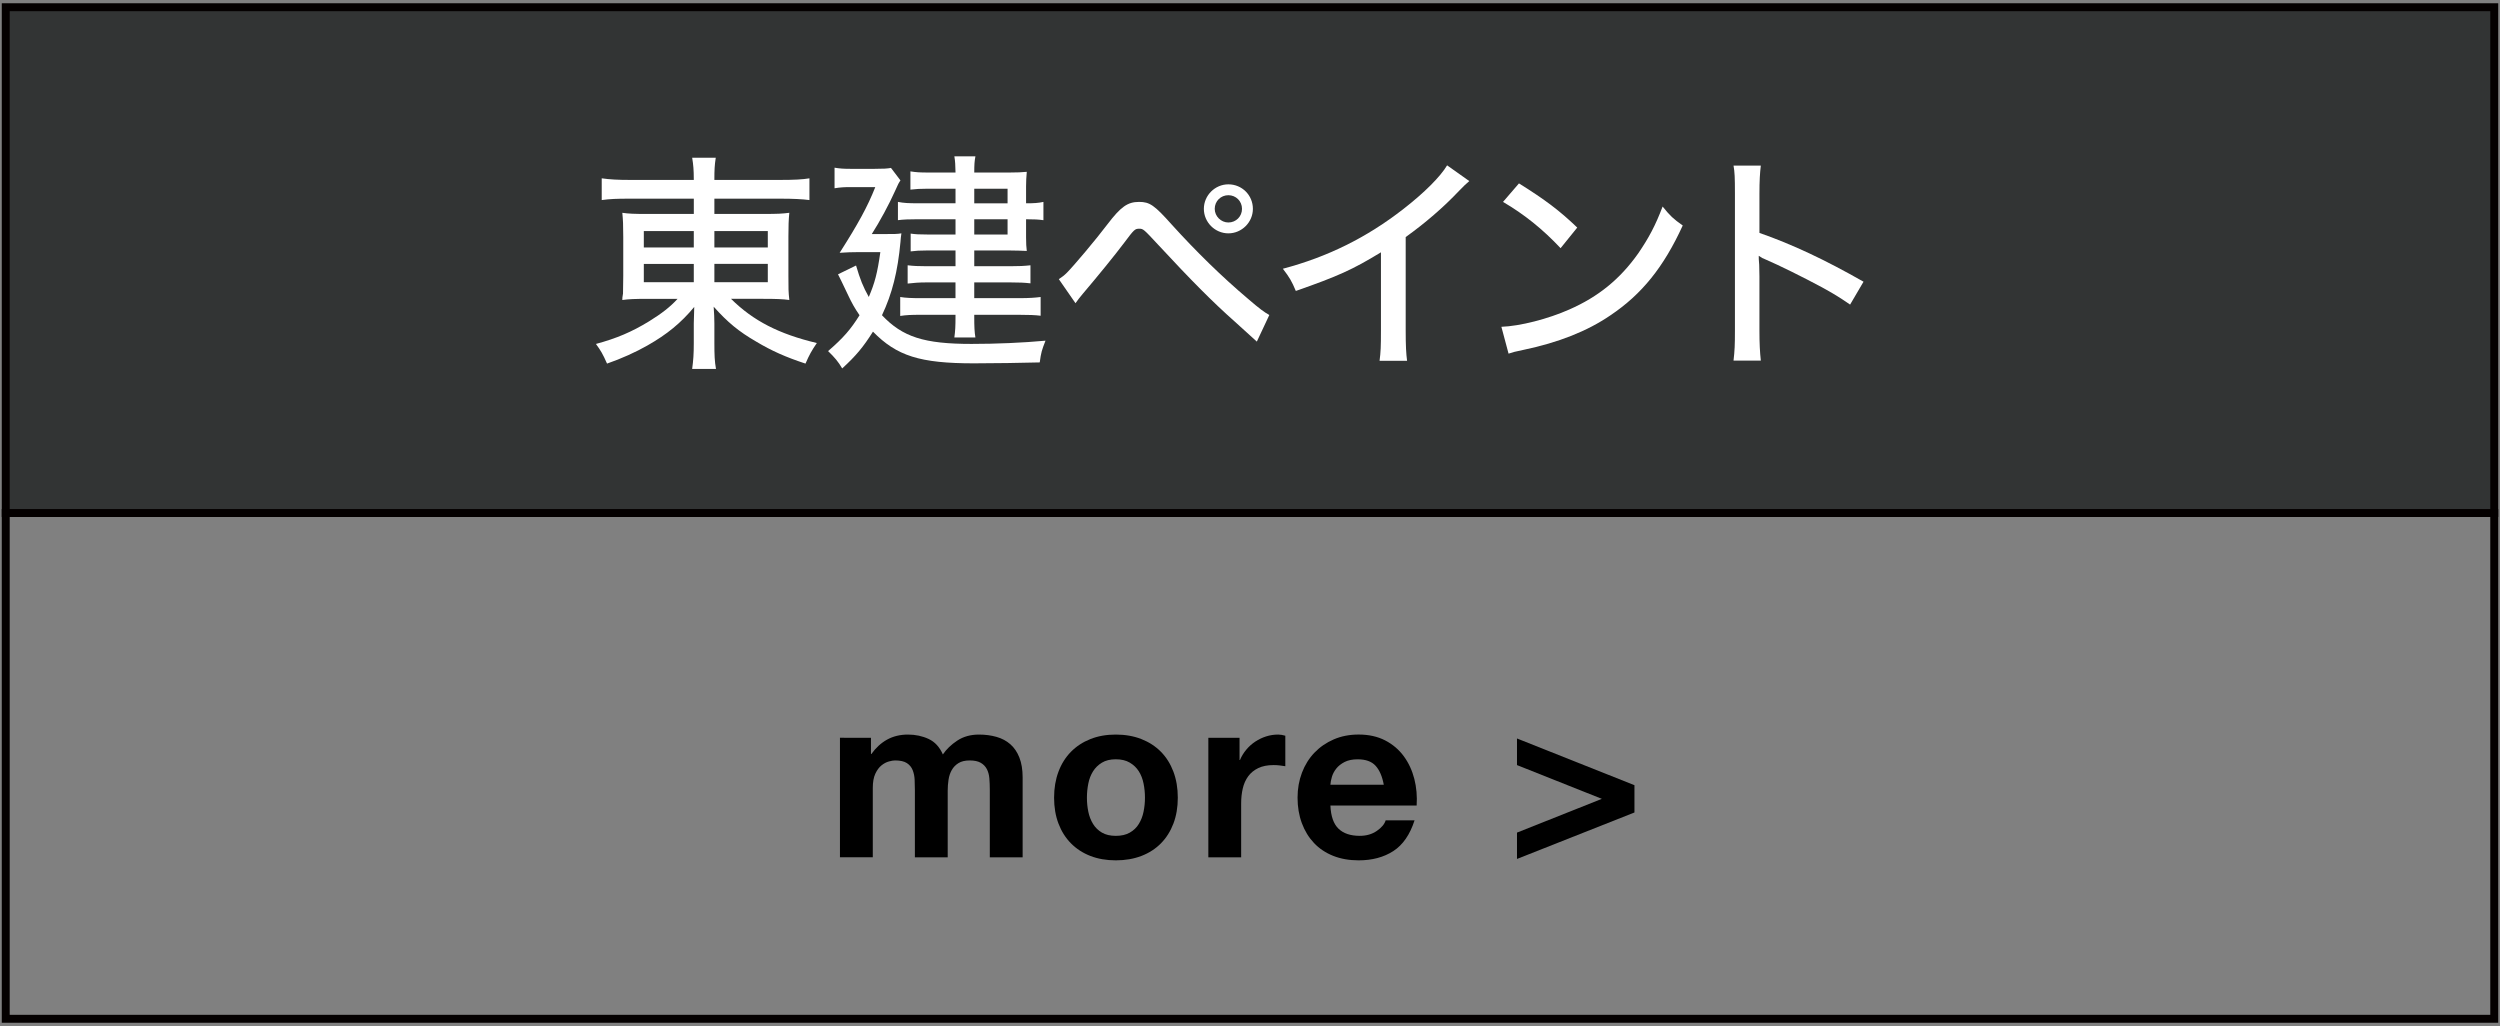
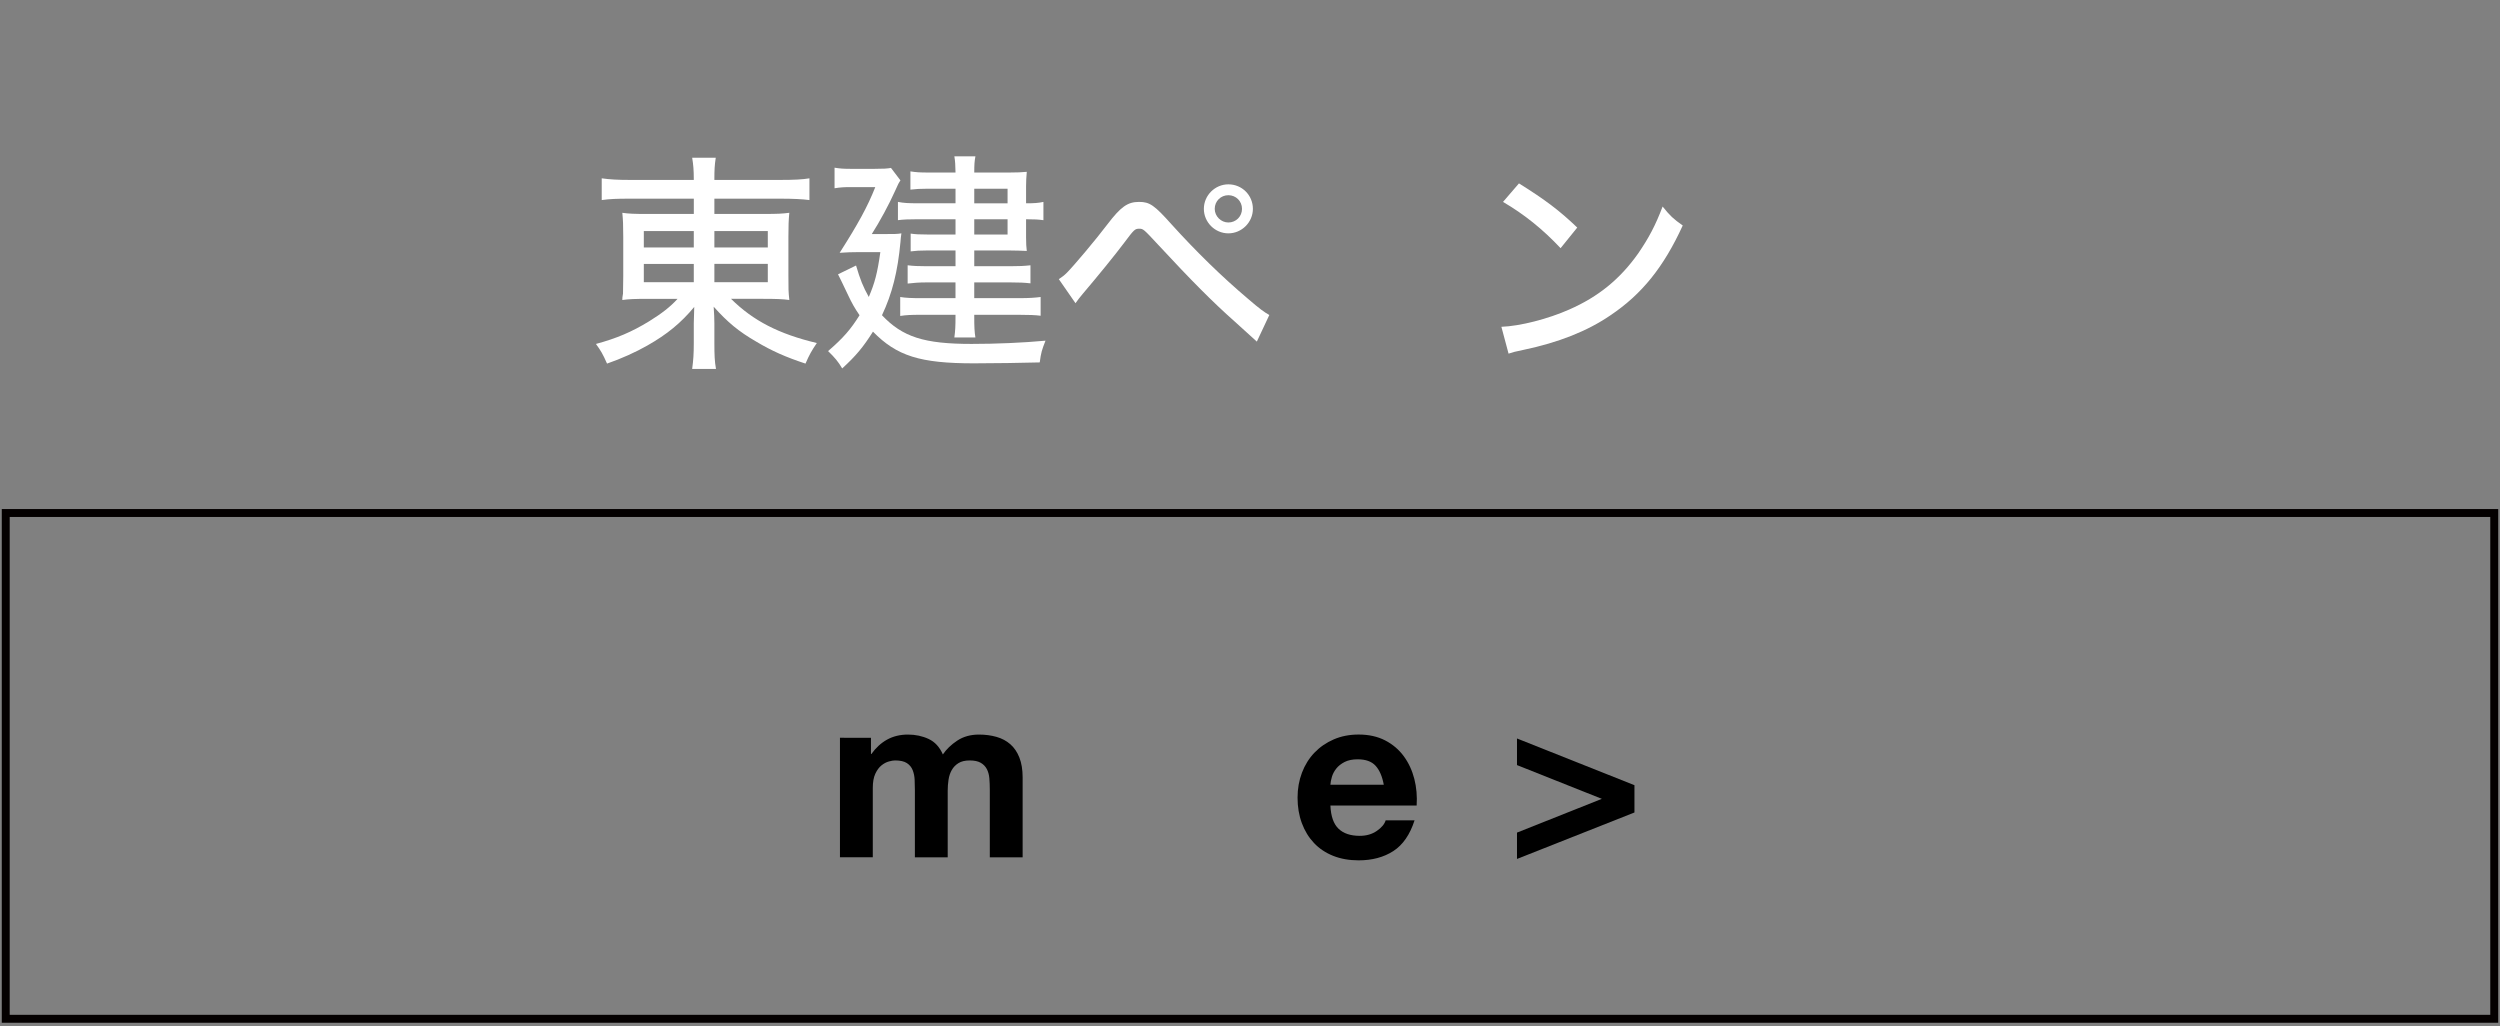
<svg xmlns="http://www.w3.org/2000/svg" version="1.1" id="レイヤー_1" x="0px" y="0px" width="173px" height="71px" viewBox="0 0 173 71" style="enable-background:new 0 0 173 71;" xml:space="preserve">
  <rect x="0" y="0" width="173" height="71" fill="#808080" stroke="none" />
  <g>
    <g>
      <rect x="0.397" y="35.5" style="fill:none;stroke:#040000;stroke-width:0.549;stroke-miterlimit:10;" width="172.205" height="35" />
      <g>
        <path d="M60.271,51.057v1.119h0.031c0.299-0.426,0.659-0.757,1.08-0.992c0.422-0.234,0.904-0.352,1.448-0.352     c0.522,0,1,0.102,1.433,0.305c0.432,0.202,0.76,0.56,0.983,1.071c0.245-0.362,0.579-0.683,1-0.96     c0.422-0.277,0.92-0.416,1.496-0.416c0.438,0,0.843,0.054,1.216,0.16s0.693,0.277,0.96,0.512s0.475,0.541,0.624,0.92     s0.225,0.835,0.225,1.368v5.536h-2.272v-4.688c0-0.277-0.011-0.539-0.032-0.785c-0.021-0.244-0.08-0.458-0.176-0.639     c-0.096-0.182-0.237-0.326-0.424-0.433s-0.44-0.16-0.76-0.16c-0.32,0-0.579,0.062-0.776,0.185     c-0.197,0.122-0.352,0.282-0.464,0.479c-0.112,0.198-0.187,0.421-0.224,0.672c-0.038,0.251-0.057,0.505-0.057,0.761v4.607h-2.271     v-4.641c0-0.244-0.006-0.487-0.017-0.728c-0.011-0.239-0.056-0.461-0.136-0.664c-0.08-0.202-0.214-0.365-0.4-0.487     c-0.187-0.123-0.461-0.185-0.823-0.185c-0.107,0-0.248,0.024-0.425,0.072c-0.176,0.048-0.347,0.139-0.512,0.272     c-0.165,0.133-0.307,0.324-0.424,0.575s-0.176,0.579-0.176,0.984v4.8h-2.272v-8.271H60.271z" />
-         <path d="M73.247,53.4c0.202-0.539,0.49-0.998,0.864-1.377c0.373-0.378,0.821-0.672,1.344-0.879     c0.522-0.209,1.109-0.312,1.76-0.312s1.24,0.104,1.769,0.312c0.527,0.207,0.979,0.501,1.352,0.879     c0.373,0.379,0.661,0.838,0.864,1.377c0.202,0.539,0.304,1.139,0.304,1.8s-0.102,1.259-0.304,1.792     c-0.203,0.533-0.491,0.989-0.864,1.368c-0.373,0.378-0.824,0.669-1.352,0.872c-0.528,0.202-1.118,0.304-1.769,0.304     s-1.237-0.102-1.76-0.304c-0.522-0.203-0.971-0.494-1.344-0.872c-0.374-0.379-0.662-0.835-0.864-1.368     c-0.203-0.533-0.304-1.131-0.304-1.792S73.044,53.939,73.247,53.4z M75.311,56.168c0.064,0.314,0.174,0.598,0.328,0.848     c0.155,0.252,0.36,0.451,0.616,0.601s0.576,0.224,0.96,0.224s0.707-0.074,0.968-0.224c0.262-0.149,0.47-0.349,0.624-0.601     c0.155-0.25,0.265-0.533,0.328-0.848c0.064-0.314,0.097-0.637,0.097-0.968s-0.032-0.656-0.097-0.976     c-0.063-0.32-0.173-0.604-0.328-0.849c-0.154-0.245-0.362-0.445-0.624-0.6c-0.261-0.155-0.584-0.232-0.968-0.232     s-0.704,0.077-0.96,0.232c-0.256,0.154-0.461,0.354-0.616,0.6c-0.154,0.245-0.264,0.528-0.328,0.849     c-0.063,0.319-0.096,0.645-0.096,0.976S75.247,55.854,75.311,56.168z" />
-         <path d="M85.776,51.057v1.535h0.031c0.106-0.256,0.251-0.493,0.433-0.712c0.181-0.218,0.389-0.405,0.624-0.56     c0.234-0.154,0.485-0.275,0.752-0.36s0.544-0.128,0.832-0.128c0.149,0,0.314,0.027,0.496,0.08v2.111     c-0.107-0.021-0.235-0.039-0.385-0.055c-0.149-0.017-0.293-0.024-0.432-0.024c-0.416,0-0.768,0.069-1.056,0.208     s-0.521,0.328-0.696,0.568C86.2,53.96,86.074,54.24,86,54.561c-0.075,0.319-0.112,0.666-0.112,1.039v3.729h-2.271v-8.271H85.776z     " />
        <path d="M92.623,57.344c0.342,0.331,0.832,0.496,1.472,0.496c0.459,0,0.854-0.114,1.185-0.344     c0.33-0.229,0.533-0.473,0.607-0.729h2c-0.319,0.992-0.811,1.702-1.472,2.129c-0.661,0.426-1.461,0.64-2.399,0.64     c-0.651,0-1.238-0.104-1.761-0.312c-0.522-0.209-0.965-0.504-1.328-0.889c-0.362-0.384-0.643-0.842-0.84-1.376     c-0.197-0.533-0.296-1.12-0.296-1.76c0-0.618,0.102-1.194,0.304-1.728c0.203-0.533,0.491-0.995,0.864-1.385     c0.373-0.389,0.818-0.695,1.336-0.92c0.518-0.224,1.091-0.336,1.721-0.336c0.703,0,1.316,0.137,1.84,0.408     c0.522,0.271,0.952,0.637,1.288,1.096s0.578,0.981,0.728,1.568c0.149,0.586,0.202,1.199,0.16,1.84h-5.968     C92.095,56.48,92.281,57.014,92.623,57.344z M95.191,52.992c-0.272-0.299-0.686-0.448-1.24-0.448     c-0.362,0-0.664,0.062-0.904,0.185c-0.239,0.123-0.432,0.274-0.576,0.455c-0.144,0.182-0.245,0.374-0.304,0.576     c-0.059,0.203-0.094,0.385-0.104,0.545h3.695C95.652,53.729,95.463,53.291,95.191,52.992z" />
        <path d="M110.848,55.28l-5.872-2.336v-1.841l8.128,3.232v1.889l-8.128,3.215v-1.823L110.848,55.28z" />
      </g>
    </g>
    <g>
-       <rect x="0.397" y="0.5" style="fill:#323434;stroke:#040000;stroke-width:0.549;stroke-miterlimit:10;" width="172.205" height="35" />
      <g>
        <path style="fill:#FFFFFF;" d="M43.544,13.748c-0.864,0-1.312,0.016-1.905,0.096V12.34c0.561,0.08,1.104,0.111,1.985,0.111h4.386     v-0.08c0-0.592-0.032-0.977-0.112-1.457h1.633c-0.08,0.497-0.096,0.881-0.096,1.457v0.08h4.514c1.024,0,1.584-0.031,2.064-0.111     v1.504c-0.48-0.064-1.168-0.096-1.969-0.096h-4.609v1.057h3.393c0.993,0,1.312-0.017,1.793-0.08     c-0.048,0.48-0.063,0.912-0.063,1.648v2.721c0,0.961,0,1.041,0.063,1.665c-0.448-0.063-0.929-0.08-1.809-0.08h-2.225     c1.536,1.521,3.313,2.433,5.938,3.058c-0.368,0.544-0.513,0.8-0.785,1.424c-1.36-0.447-2.337-0.88-3.409-1.521     c-1.216-0.704-1.969-1.328-2.945-2.417c0.032,0.416,0.049,0.865,0.049,1.168v1.346c0,0.816,0.016,1.264,0.111,1.793h-1.648     c0.08-0.609,0.112-1.01,0.112-1.793v-1.361c0-0.224,0.016-0.736,0.032-1.137c-0.913,1.105-1.89,1.905-3.25,2.674     c-0.784,0.448-1.809,0.912-2.785,1.248c-0.304-0.688-0.432-0.896-0.768-1.36c1.424-0.384,2.48-0.832,3.681-1.568     c0.881-0.544,1.473-1.009,1.969-1.553h-2c-0.993,0-1.361,0.017-1.825,0.08c0-0.144,0-0.144,0.048-0.448     c0-0.064,0-0.064,0.017-1.217v-2.689c0-0.88-0.017-1.168-0.064-1.68c0.416,0.063,0.816,0.08,1.761,0.08h3.186v-1.057H43.544z      M44.552,15.988v1.137h3.458v-1.137H44.552z M44.552,18.262v1.265h3.458v-1.265H44.552z M49.435,17.125h3.697v-1.137h-3.697     V17.125z M49.435,19.526h3.697v-1.265h-3.697V19.526z" />
        <path style="fill:#FFFFFF;" d="M61.177,16.197c0.72,0,0.912,0,1.2-0.049c-0.032,0.24-0.048,0.336-0.064,0.593     c-0.191,2.064-0.576,3.585-1.28,5.073c1.425,1.506,2.913,1.985,6.194,1.985c1.713,0,3.569-0.08,5.122-0.224     c-0.256,0.656-0.304,0.8-0.399,1.504c-1.217,0.032-3.186,0.064-4.562,0.064c-3.729,0-5.33-0.512-6.979-2.193     c-0.673,1.072-1.185,1.682-2.129,2.545c-0.272-0.464-0.513-0.752-0.977-1.2c1.057-0.912,1.568-1.505,2.177-2.481     c-0.32-0.463-0.544-0.863-0.769-1.344c-0.496-1.041-0.496-1.041-0.72-1.488l1.248-0.609c0.288,0.977,0.48,1.457,0.881,2.178     c0.416-0.977,0.592-1.633,0.8-3.105h-1.456c-0.464,0-0.929,0.016-1.36,0.048c1.265-1.984,1.921-3.169,2.465-4.546H58.84     c-0.417,0-0.705,0.016-1.089,0.08v-1.424c0.368,0.063,0.641,0.08,1.137,0.08h1.616c0.608,0,0.913-0.017,1.152-0.064l0.656,0.864     c-0.111,0.16-0.16,0.24-0.384,0.753c-0.4,0.896-1.057,2.112-1.601,2.961H61.177z M66.122,13.06h-1.969     c-0.464,0-0.784,0.017-1.152,0.063v-1.264c0.385,0.064,0.673,0.08,1.232,0.08h1.889c-0.016-0.561-0.016-0.721-0.08-1.121h1.457     c-0.064,0.336-0.08,0.576-0.08,1.121h2.433c0.513,0,0.881-0.016,1.201-0.049c-0.032,0.433-0.049,0.609-0.049,1.009v1.169     c0.545,0,0.833-0.017,1.201-0.096v1.264c-0.353-0.048-0.641-0.064-1.201-0.064v1.249c0,0.368,0.017,0.736,0.049,0.944     c-0.4-0.016-0.736-0.031-1.121-0.031h-2.513v1.088h2.529c0.56,0,0.928-0.016,1.36-0.064v1.249     c-0.416-0.048-0.784-0.064-1.377-0.064h-2.513v1.089h3.138c0.672,0,1.088-0.032,1.456-0.08v1.297     c-0.384-0.049-0.832-0.064-1.456-0.064h-3.138v0.128c0,0.688,0.016,1.057,0.08,1.44h-1.457c0.064-0.448,0.08-0.801,0.08-1.424     v-0.145h-2.433c-0.641,0-0.992,0.016-1.393,0.08v-1.312c0.384,0.064,0.801,0.08,1.408,0.08h2.417v-1.089H64.09     c-0.465,0-0.913,0.032-1.281,0.08v-1.265c0.4,0.049,0.753,0.064,1.281,0.064h2.032v-1.088H64.09     c-0.433,0-0.721,0.016-1.072,0.063v-1.232c0.336,0.048,0.592,0.063,1.152,0.063h1.952v-1.057h-2.577     c-0.672,0-1.024,0.017-1.408,0.064v-1.264c0.416,0.079,0.672,0.096,1.457,0.096h2.528V13.06z M69.724,14.068V13.06h-2.305v1.009     H69.724z M67.419,16.229h2.305v-1.057h-2.305V16.229z" />
        <path style="fill:#FFFFFF;" d="M73.271,19.318c0.24-0.16,0.368-0.256,0.561-0.448c0.464-0.464,2.017-2.306,2.801-3.346     c0.929-1.216,1.393-1.552,2.193-1.552c0.735,0,1.056,0.223,2.257,1.568c1.681,1.856,3.441,3.585,5.298,5.154     c0.8,0.688,1.088,0.896,1.456,1.104l-0.864,1.841c-0.288-0.256-0.288-0.256-1.536-1.393c-1.521-1.345-3.041-2.881-5.267-5.282     c-1.04-1.12-1.056-1.137-1.344-1.137c-0.289,0-0.353,0.064-1.024,0.961c-0.673,0.896-1.81,2.289-2.882,3.553     c-0.224,0.273-0.304,0.369-0.496,0.641L73.271,19.318z M86.7,14.452c0,0.929-0.769,1.696-1.697,1.696     c-0.928,0-1.696-0.768-1.696-1.696s0.769-1.696,1.696-1.696C85.947,12.756,86.7,13.508,86.7,14.452z M84.059,14.452     c0,0.513,0.433,0.944,0.944,0.944c0.528,0,0.944-0.416,0.944-0.944s-0.416-0.944-0.944-0.944S84.059,13.924,84.059,14.452z" />
-         <path style="fill:#FFFFFF;" d="M101.676,12.531c-0.272,0.24-0.304,0.256-0.721,0.688c-1.04,1.104-2.337,2.225-3.681,3.185v6.451     c0,1.104,0.031,1.617,0.096,2.113h-1.904c0.079-0.608,0.096-0.945,0.096-2.113v-5.395c-1.969,1.201-2.961,1.648-5.891,2.674     c-0.288-0.688-0.432-0.929-0.896-1.537c3.09-0.816,5.811-2.16,8.355-4.146c1.44-1.12,2.545-2.226,3.01-3.009L101.676,12.531z" />
        <path style="fill:#FFFFFF;" d="M103.896,22.615c1.297-0.048,3.233-0.544,4.706-1.2c2.001-0.88,3.505-2.097,4.77-3.89     c0.721-1.057,1.185-1.921,1.681-3.233c0.528,0.656,0.736,0.849,1.393,1.312c-1.328,2.897-2.833,4.754-4.994,6.21     c-1.616,1.105-3.602,1.89-6.05,2.402c-0.608,0.127-0.673,0.144-1.009,0.256L103.896,22.615z M105.112,12.691     c1.824,1.137,2.833,1.904,4.033,3.057l-1.152,1.426c-1.232-1.312-2.529-2.354-3.985-3.201L105.112,12.691z" />
-         <path style="fill:#FFFFFF;" d="M119.96,24.952c0.08-0.688,0.097-1.089,0.097-2.049V13.38c0-1.104-0.017-1.473-0.097-1.921h1.889     c-0.063,0.512-0.096,1.057-0.096,1.953v2.705c2.289,0.8,4.529,1.856,7.203,3.377l-0.929,1.584     c-0.72-0.496-1.137-0.752-1.984-1.216c-1.217-0.656-2.962-1.521-3.826-1.889c-0.271-0.112-0.271-0.112-0.512-0.272     c0,0.225,0,0.225,0.032,0.625c0,0.144,0.016,0.64,0.016,0.8v3.777c0,0.849,0.032,1.457,0.096,2.049H119.96z" />
      </g>
    </g>
  </g>
</svg>